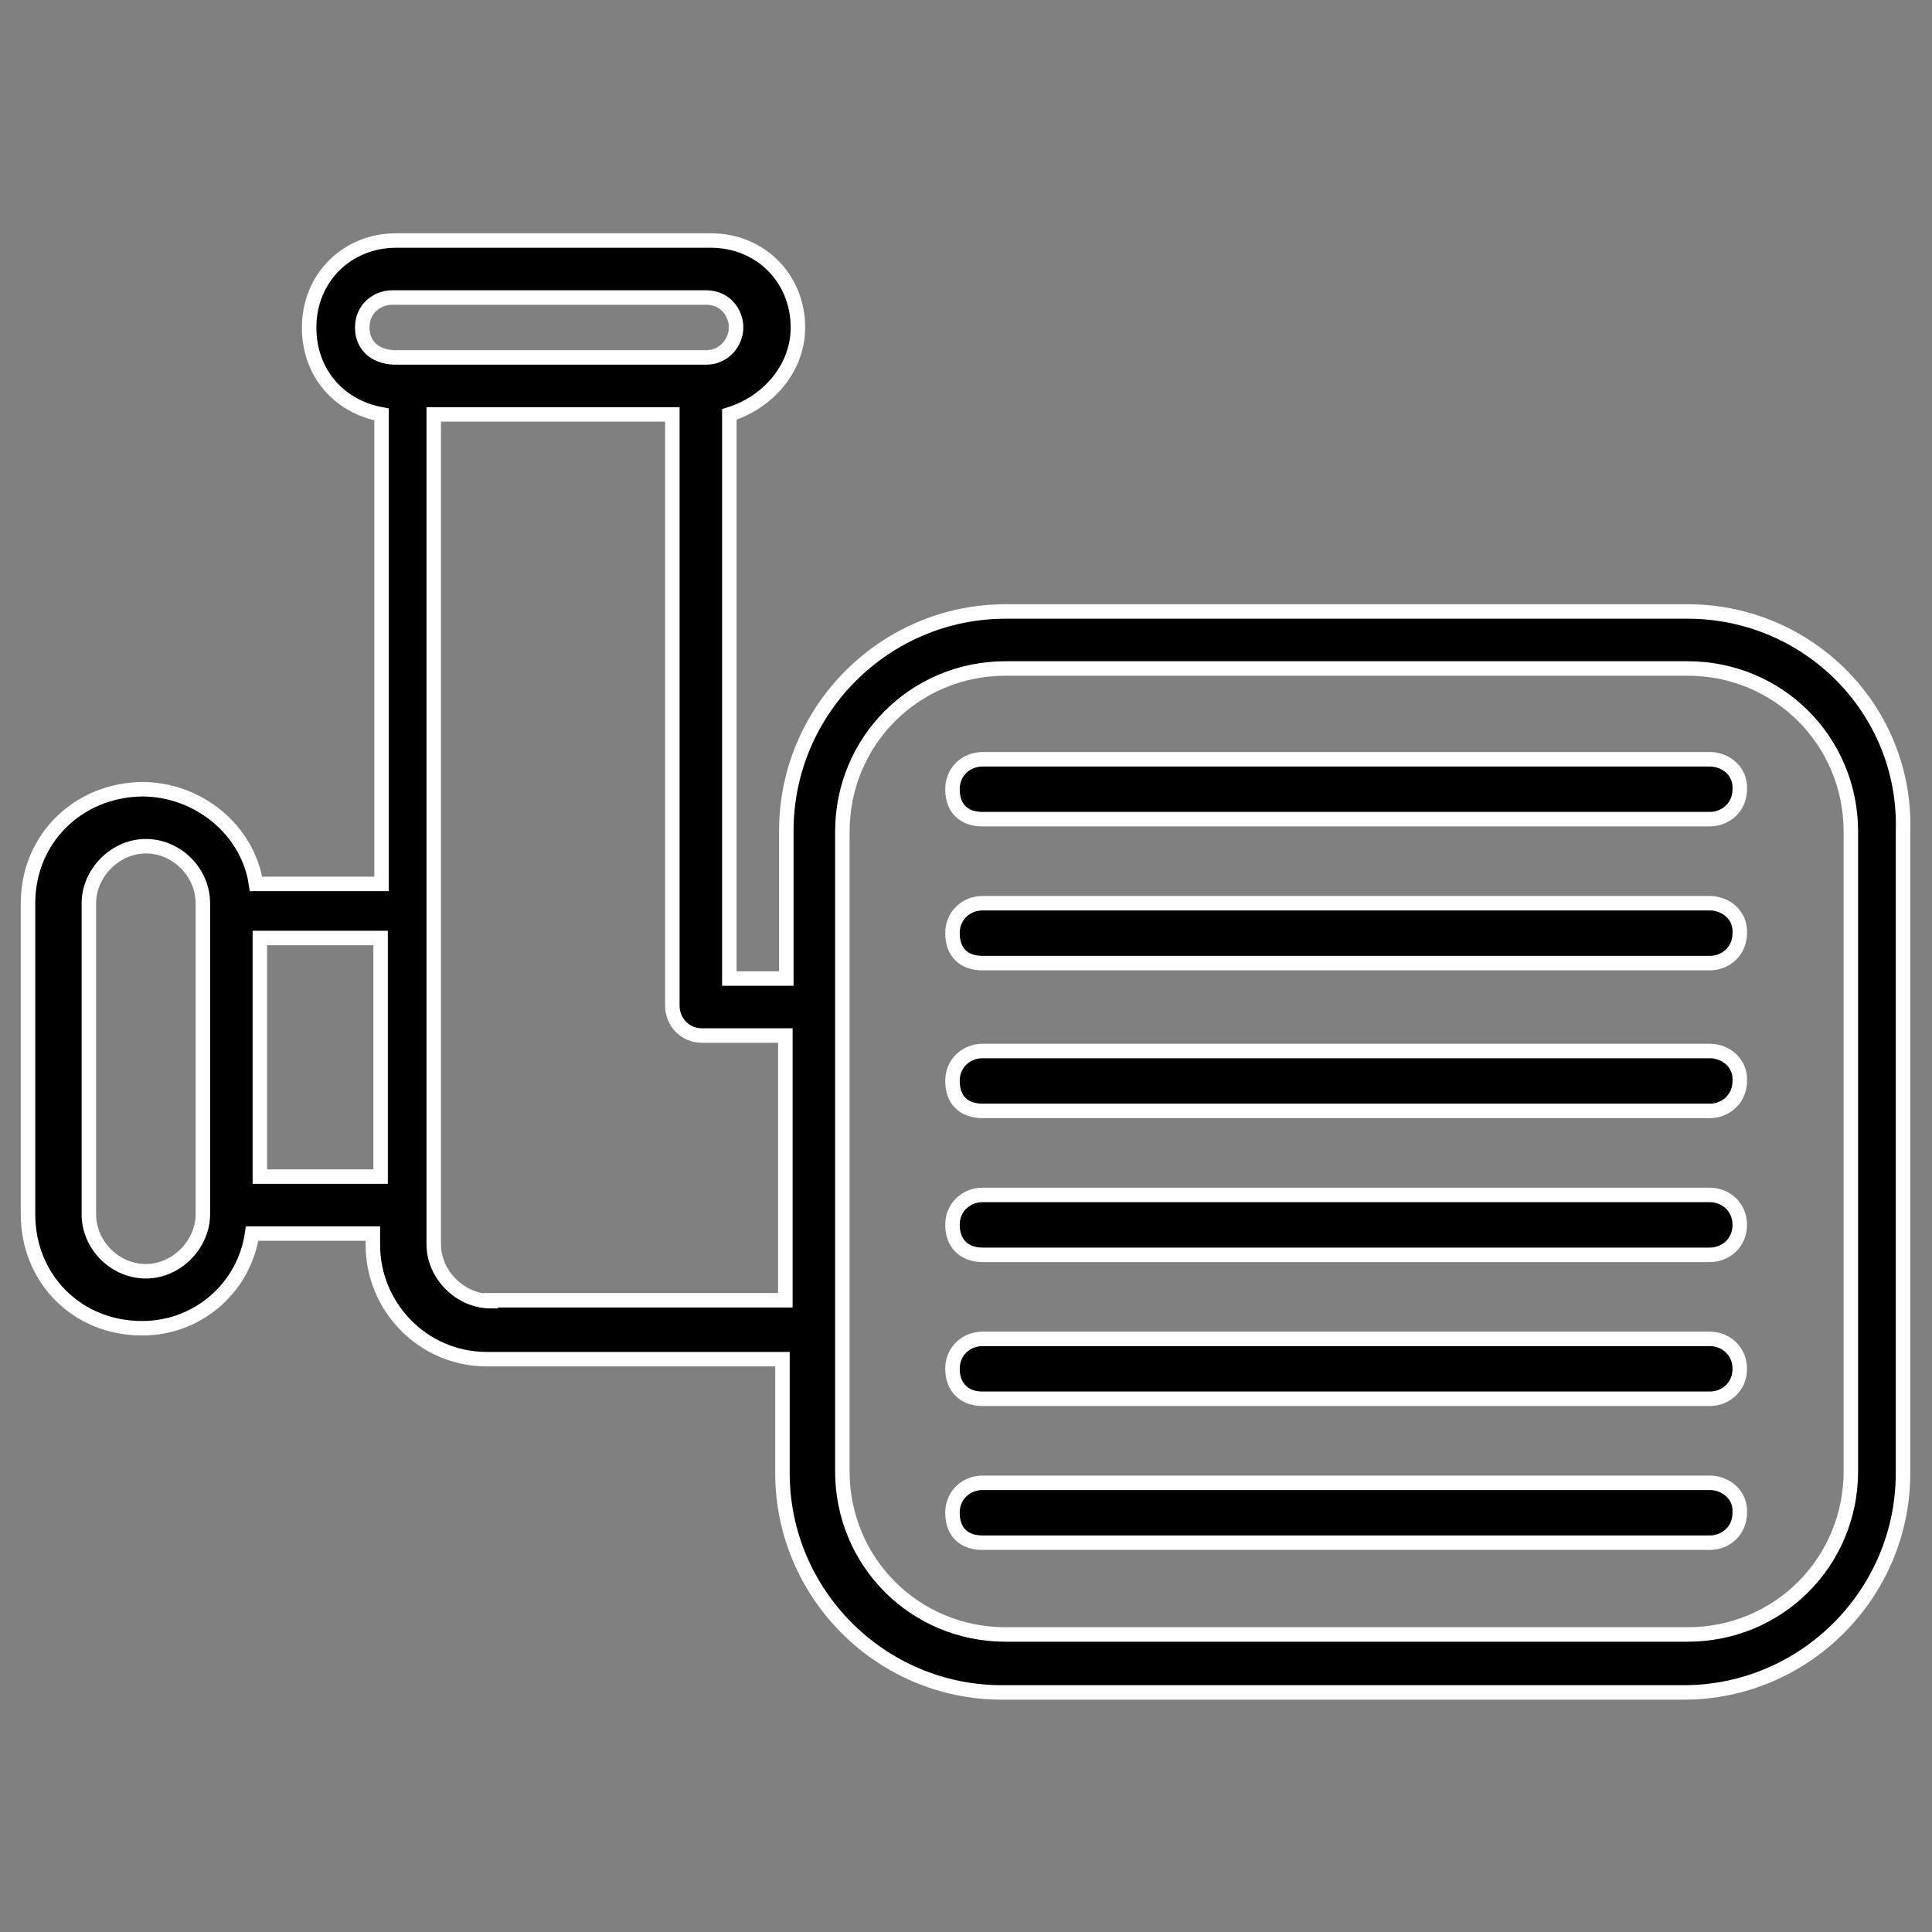
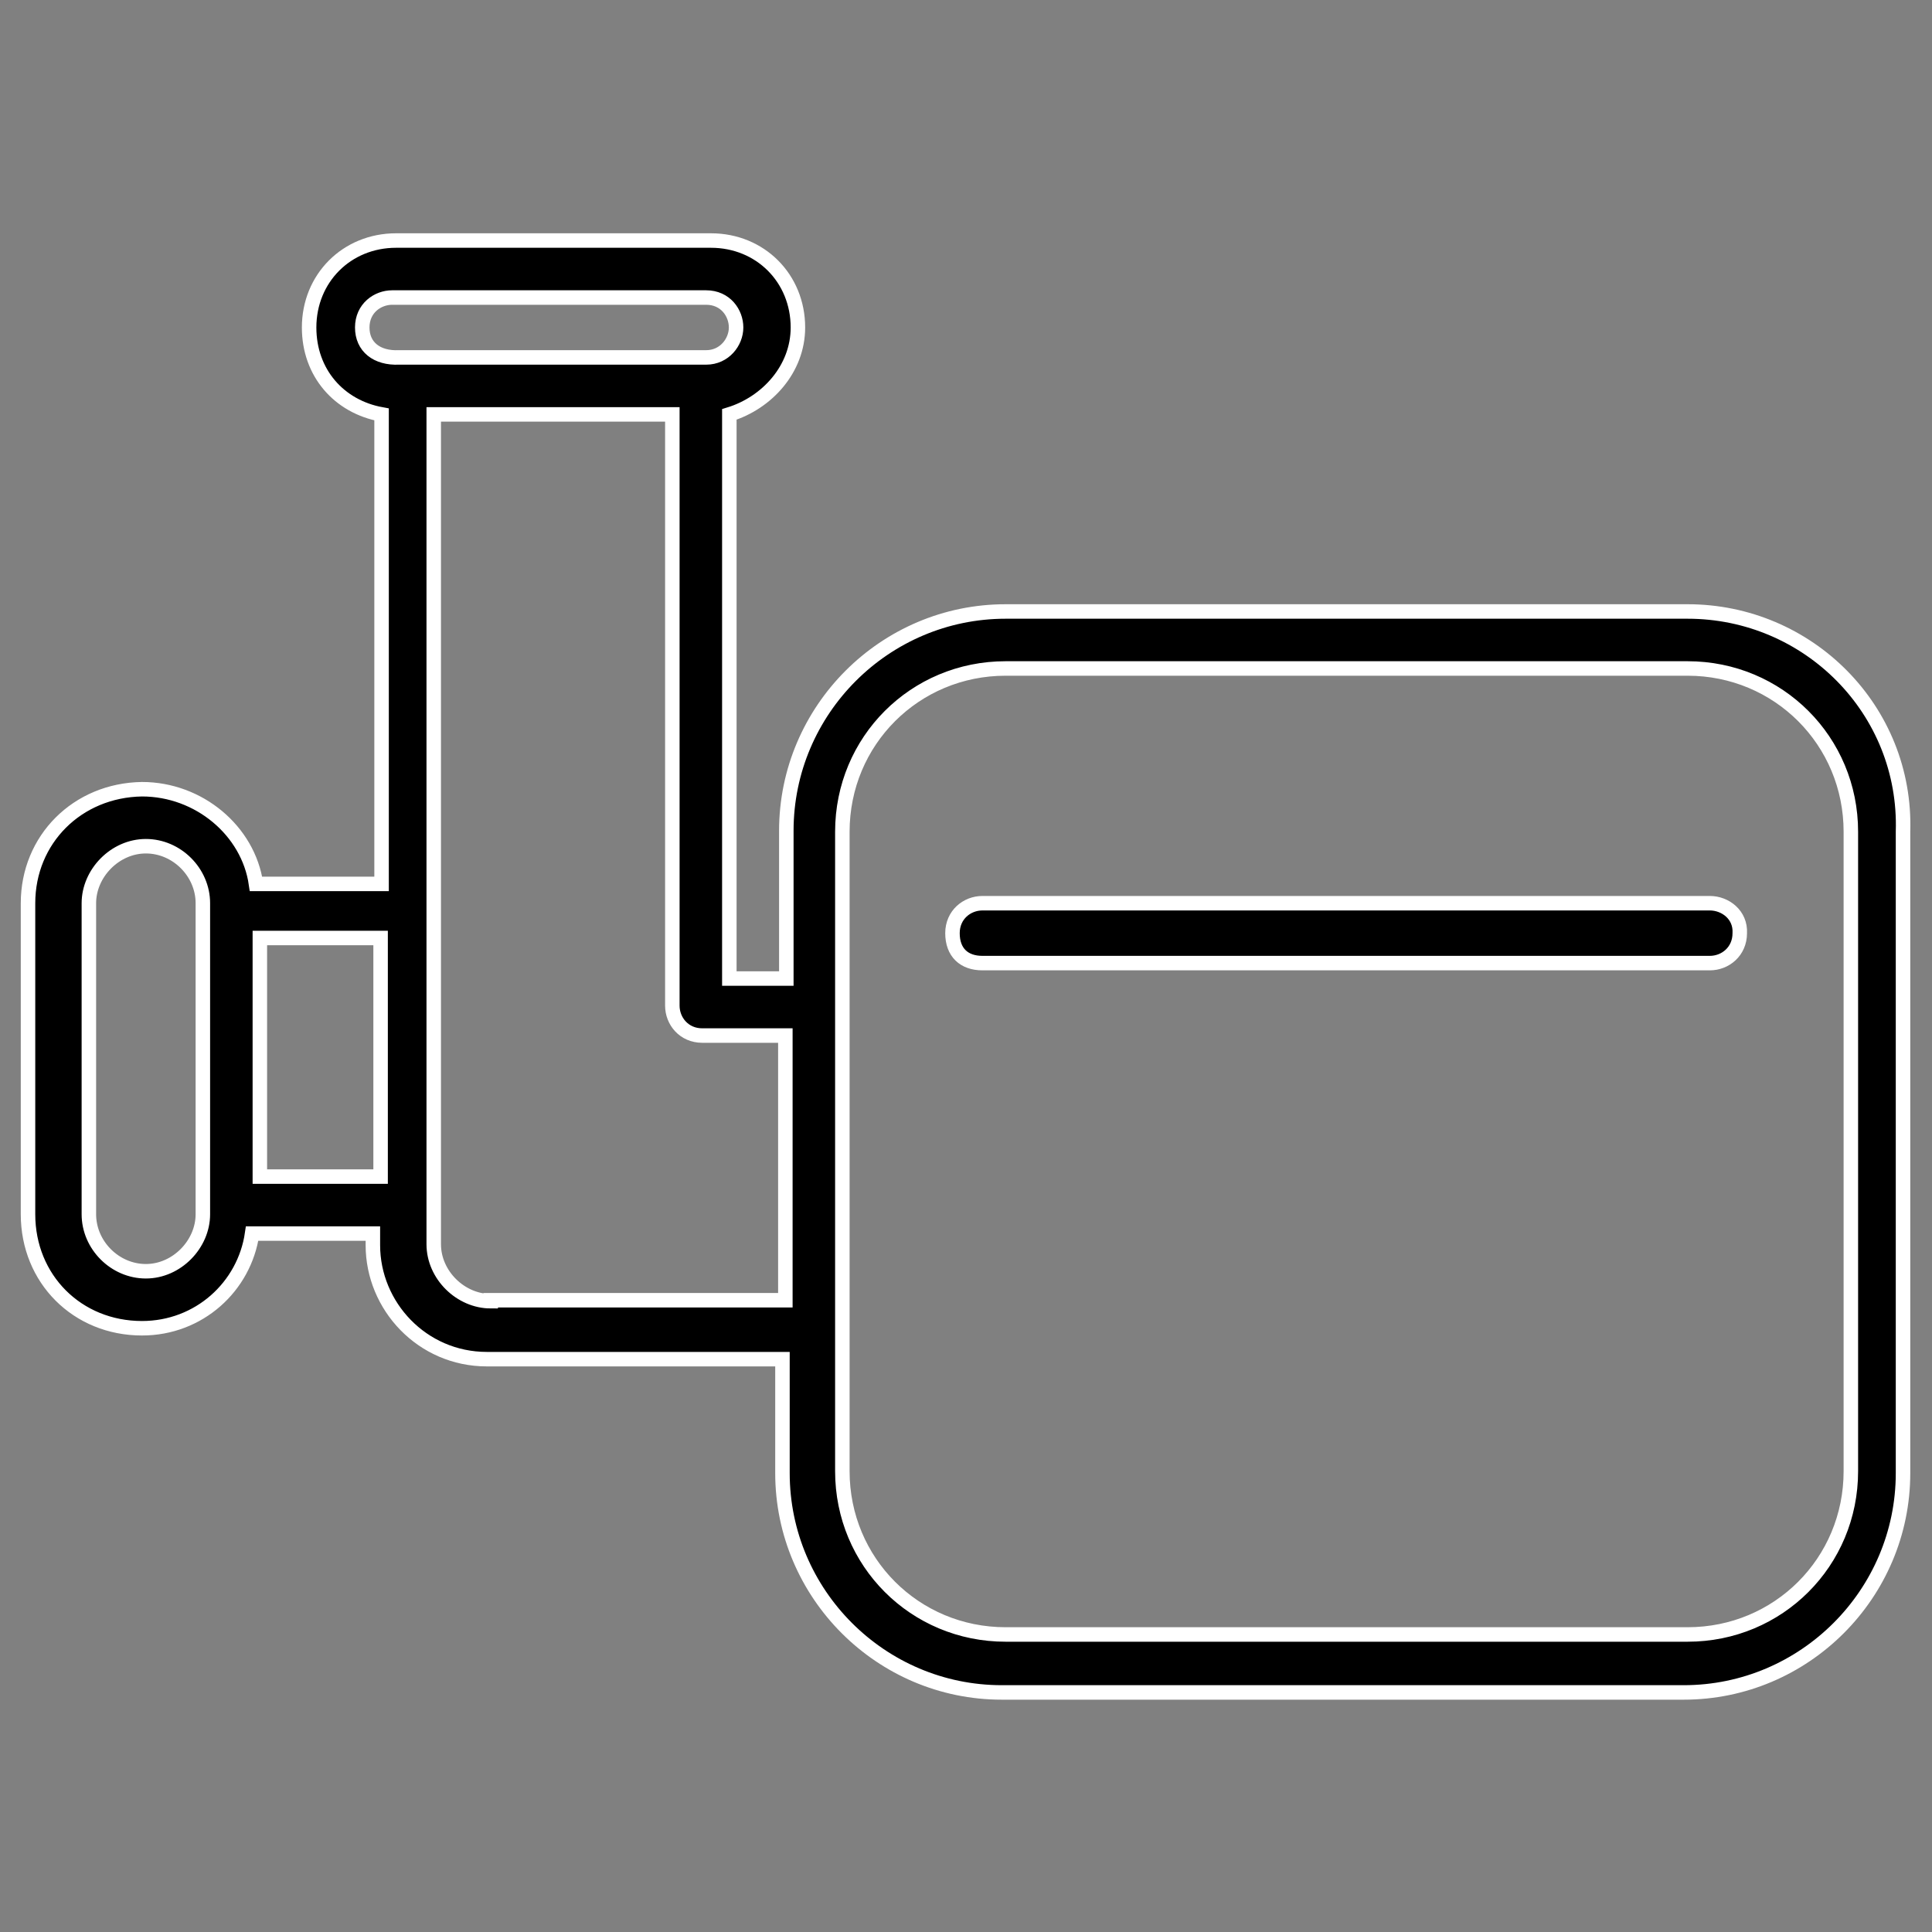
<svg xmlns="http://www.w3.org/2000/svg" version="1.1" id="Livello_1" x="0px" y="0px" viewBox="0 0 200 200" style="enable-background:new 0 0 200 200;" xml:space="preserve">
  <rect x="0" y="0" width="200" height="200" fill="#808080" stroke="none" />
  <style type="text/css"> .st0{stroke:#FFFFFF;stroke-miterlimit:10;} .st1{fill:none;stroke:#000000;stroke-width:4;stroke-linecap:round;stroke-linejoin:round;stroke-miterlimit:77.576;} .st2{fill:none;stroke:#000000;stroke-width:4;stroke-linecap:round;stroke-linejoin:round;stroke-miterlimit:13.333;} .st3{stroke:#FFFFFF;stroke-width:1.5;stroke-miterlimit:10;} .st4{stroke:#FFFFFF;stroke-width:2;stroke-miterlimit:10;} .st5{clip-path:url(#SVGID_00000060727315914034918860000013571548722817265575_);} .st6{fill:none;stroke:#000000;stroke-width:3.5;stroke-linecap:round;stroke-linejoin:round;stroke-miterlimit:13.333;} </style>
  <g>
    <path class="st3" d="M174.7,63.3h-70.6c-12.5,0-22.7,10.2-22.7,22.7v15.3h-5.9V42.9c3.9-1.2,7.1-4.7,7.1-9c0-5.1-3.9-9-9-9H41 c-5.1,0-9,3.9-9,9c0,4.7,3.1,8.2,7.5,9v48.6H26.5c-0.8-5.5-5.9-9.8-11.8-9.8C8,81.8,2.9,86.9,2.9,93.5v32.2 c0,6.7,5.1,11.8,11.8,11.8c5.9,0,10.6-4.3,11.4-9.8h12.5v1.2c0,6.3,5.1,11.8,11.8,11.8H81v11.8c0,12.5,10.2,22.7,22.7,22.7h70.6 c12.5,0,22.7-10.2,22.7-22.7V86.1C197.4,73.5,187.2,63.3,174.7,63.3z M37.5,33.9c0-2,1.6-3.1,3.1-3.1h32.5c2,0,3.1,1.6,3.1,3.1 s-1.2,3.1-3.1,3.1h-0.4H42.5h-1.2C39,37.1,37.5,35.9,37.5,33.9z M21,125.7c0,3.1-2.7,5.9-5.9,5.9s-5.9-2.7-5.9-5.9V93.5 c0-3.1,2.7-5.9,5.9-5.9s5.9,2.7,5.9,5.9V125.7z M26.9,121.8V97.1h12.5v24.7H26.9z M50.8,134.7c-3.1,0-5.9-2.7-5.9-5.9V42.9h24.7 v61.2c0,1.6,1.2,3.1,3.1,3.1h8.6v27.4H50.8z M191.6,152.3c0,9.4-7.5,16.9-16.9,16.9h-70.6c-9.4,0-16.9-7.5-16.9-16.9V86.1 c0-9.4,7.5-16.9,16.9-16.9h70.6c9.4,0,16.9,7.5,16.9,16.9V152.3z" />
-     <path class="st3" d="M177,78.6h-75.3c-1.6,0-3.1,1.2-3.1,3.1c0,2,1.2,3.1,3.1,3.1H177c1.6,0,3.1-1.2,3.1-3.1 C180.2,79.8,178.6,78.6,177,78.6z" />
    <path class="st3" d="M177,93.5h-75.3c-1.6,0-3.1,1.2-3.1,3.1c0,2,1.2,3.1,3.1,3.1H177c1.6,0,3.1-1.2,3.1-3.1 C180.2,94.7,178.6,93.5,177,93.5z" />
-     <path class="st3" d="M177,108.8h-75.3c-1.6,0-3.1,1.2-3.1,3.1c0,2,1.2,3.1,3.1,3.1H177c1.6,0,3.1-1.2,3.1-3.1 C180.2,110,178.6,108.8,177,108.8z" />
-     <path class="st3" d="M177,123.7h-75.3c-1.6,0-3.1,1.2-3.1,3.1s1.2,3.1,3.1,3.1H177c1.6,0,3.1-1.2,3.1-3.1S178.6,123.7,177,123.7z" />
-     <path class="st3" d="M177,138.6h-75.3c-1.6,0-3.1,1.2-3.1,3.1s1.2,3.1,3.1,3.1H177c1.6,0,3.1-1.2,3.1-3.1S178.6,138.6,177,138.6z" />
-     <path class="st3" d="M177,153.5h-75.3c-1.6,0-3.1,1.2-3.1,3.1c0,2,1.2,3.1,3.1,3.1H177c1.6,0,3.1-1.2,3.1-3.1 C180.2,154.7,178.6,153.5,177,153.5z" />
  </g>
</svg>